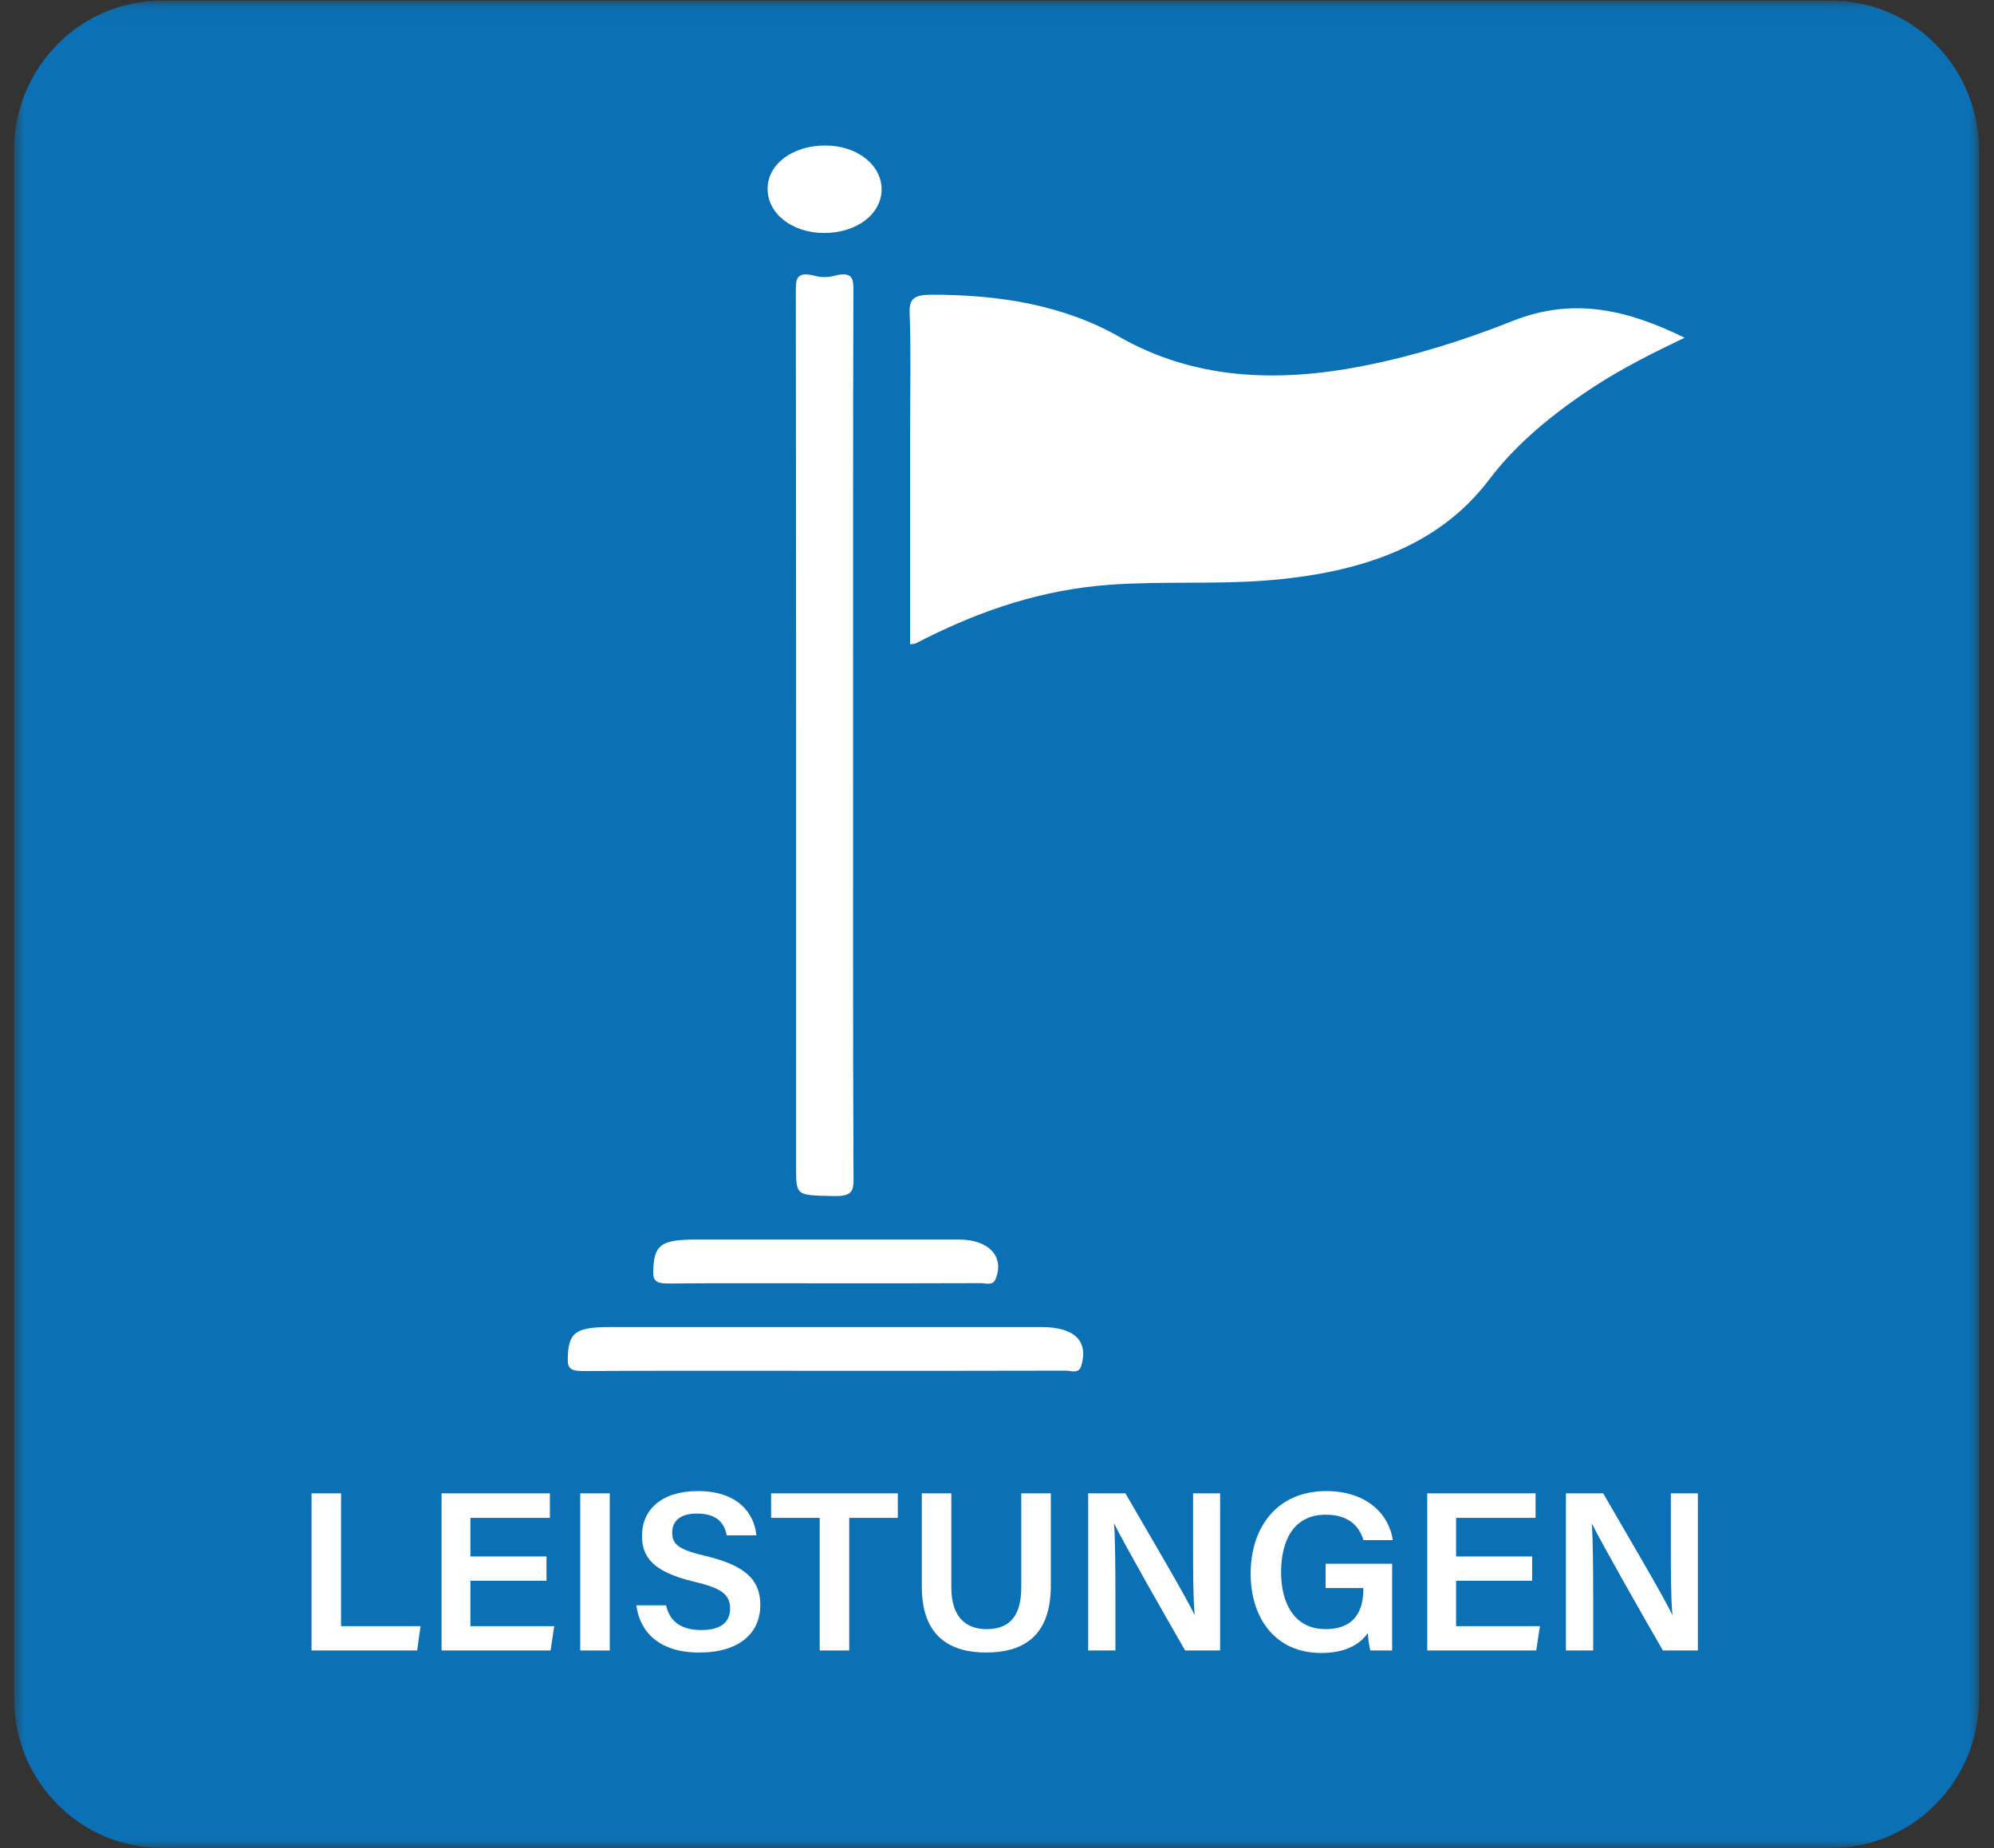
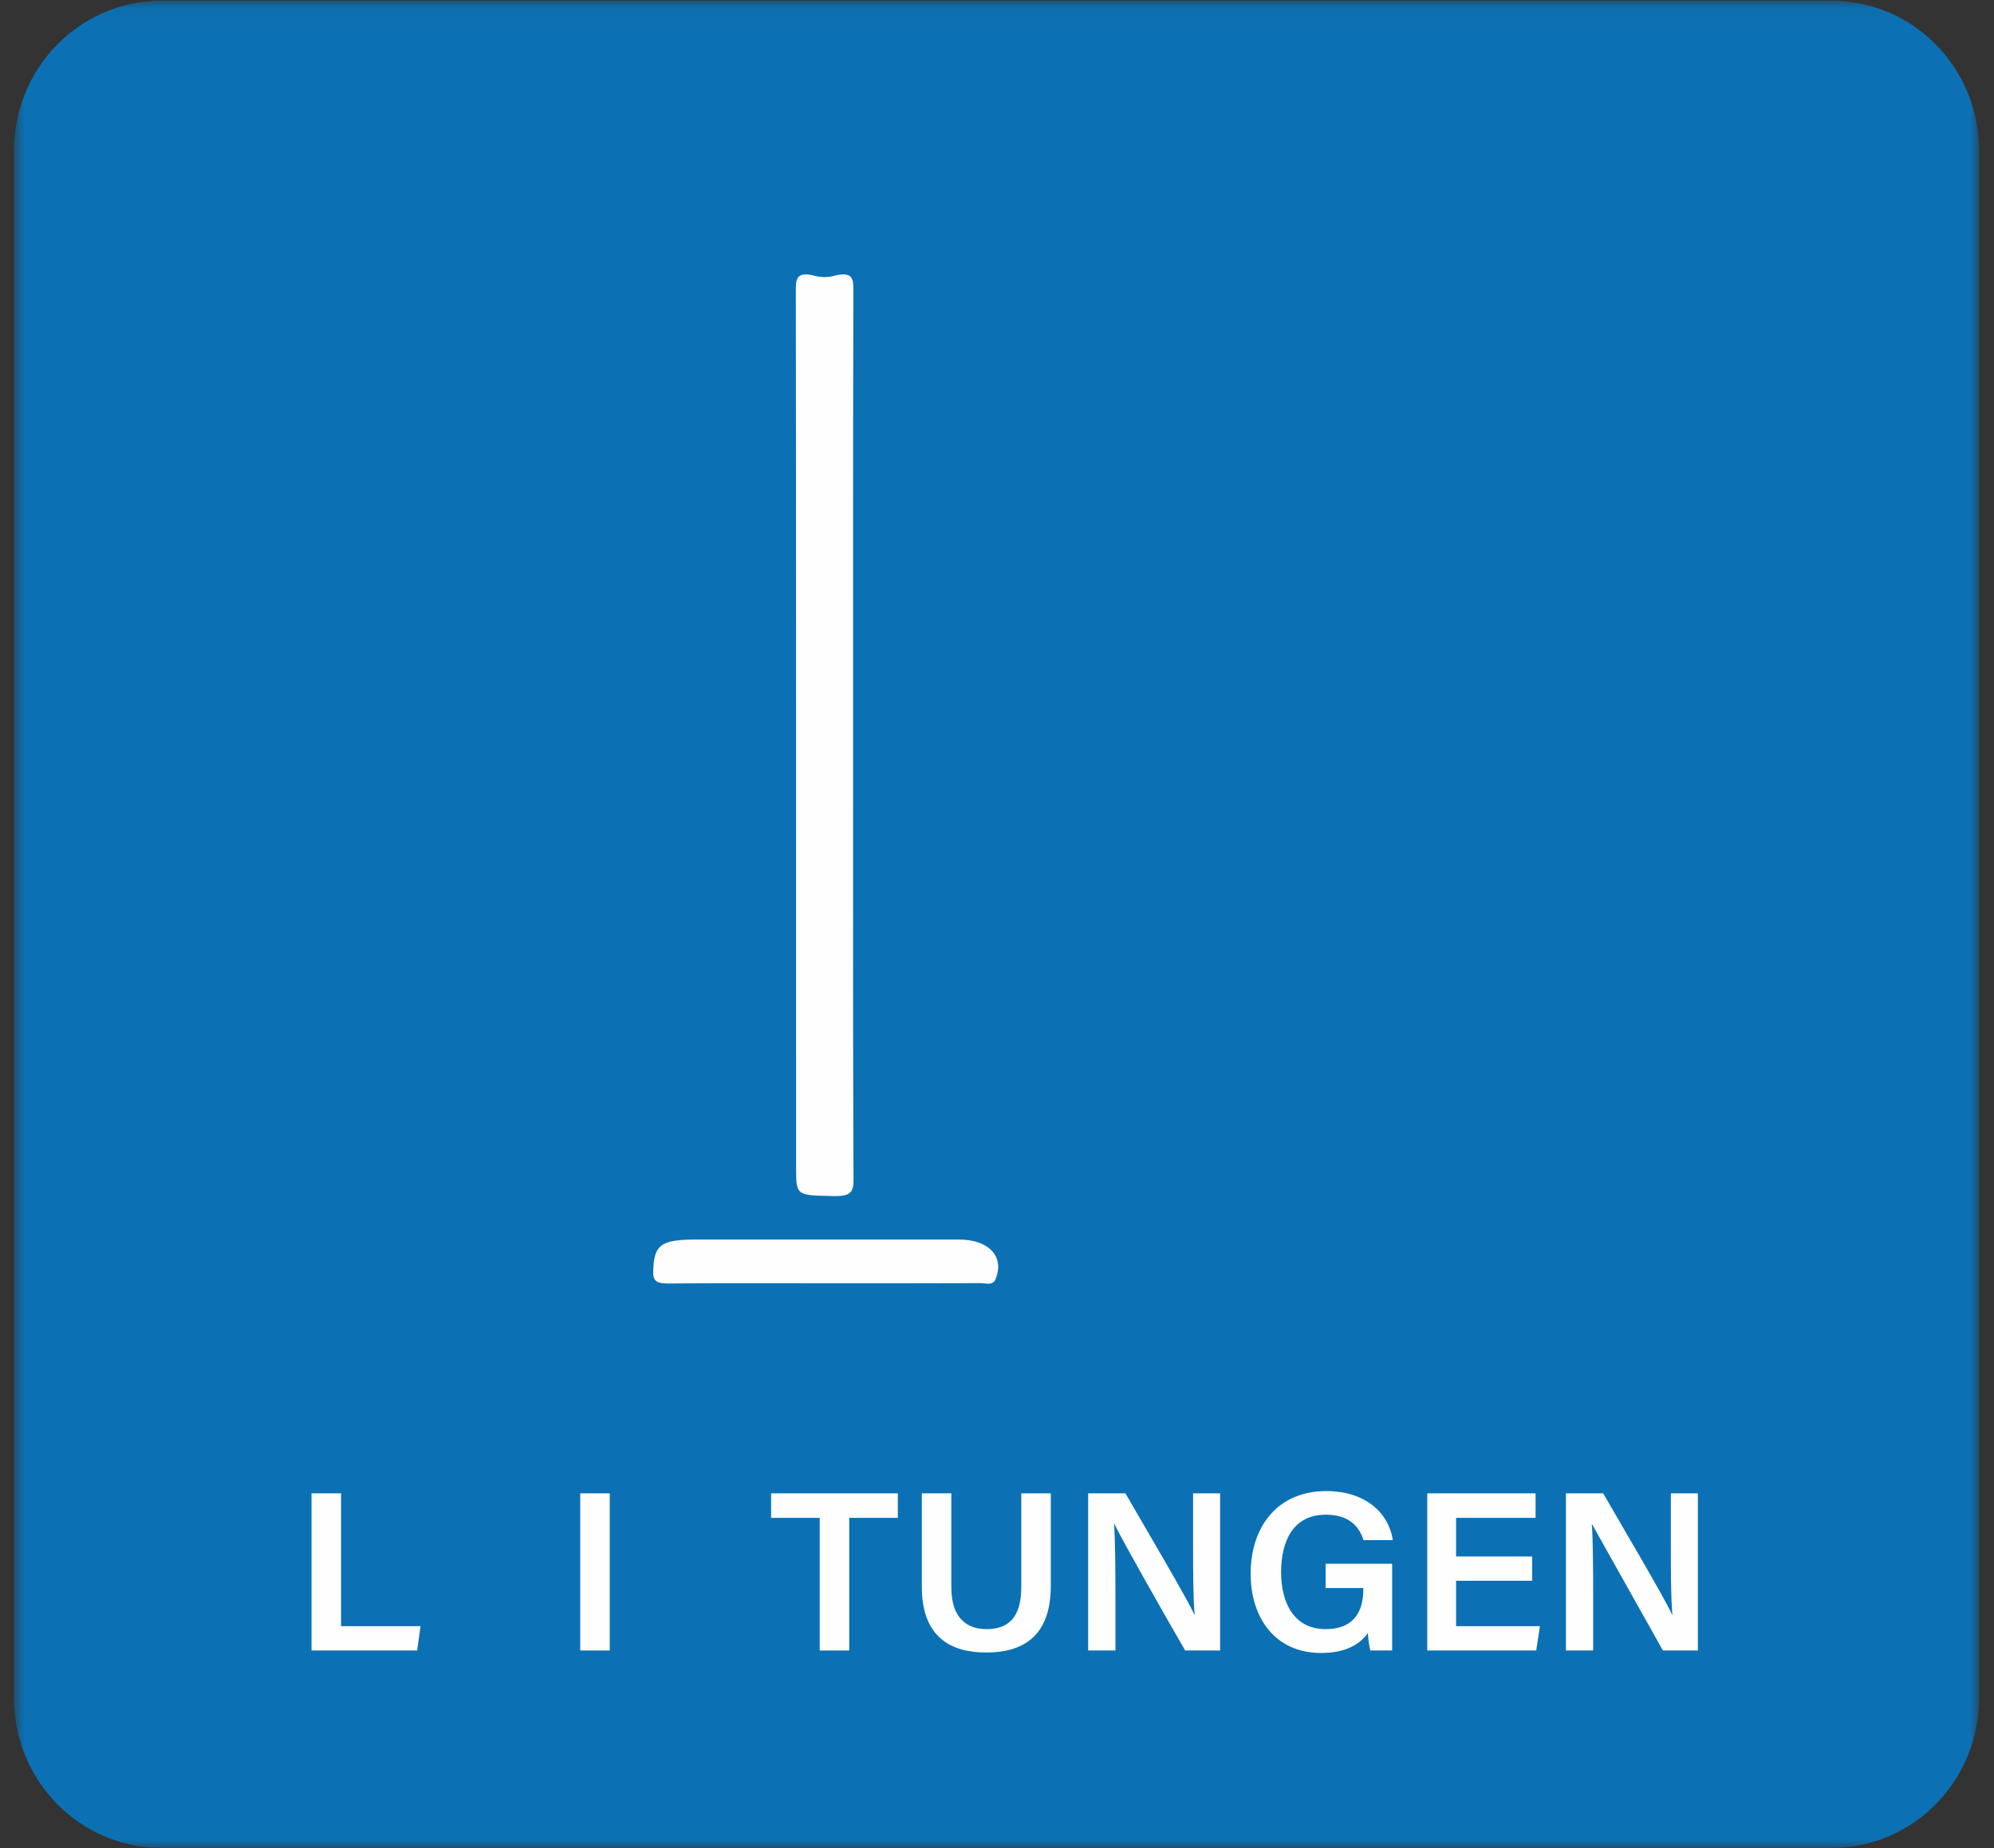
<svg xmlns="http://www.w3.org/2000/svg" xmlns:xlink="http://www.w3.org/1999/xlink" width="123px" height="114px" viewBox="0 0 123 114" version="1.1">
  <rect x="0" y="0" width="123" height="114" fill="#333333" stroke="none" />
  <title>DE1BD1C6-9F61-4DCA-AEDD-5B354EE876FA</title>
  <desc>Created with sketchtool.</desc>
  <defs>
    <polygon id="path-1" points="0.863 0.046 122.079 0.046 122.079 113.991 0.863 113.991" />
  </defs>
  <g id="Page" stroke="none" stroke-width="1" fill="none" fill-rule="evenodd">
    <g id="Icons-test" transform="translate(-229, -410)">
      <g id="Leistungen-icon" transform="translate(229, 410)">
        <g id="Group-39">
          <g>
            <mask id="mask-2" fill="white">
              <use xlink:href="#path-1" />
            </mask>
            <g id="Clip-38" />
            <path d="M112.992,113.991 L9.951,113.991 C4.933,113.991 0.863,109.853 0.863,104.75 L0.863,9.289 C0.863,4.184 4.933,0.046 9.951,0.046 L112.992,0.046 C118.011,0.046 122.079,4.184 122.079,9.289 L122.079,104.75 C122.079,109.853 118.011,113.991 112.992,113.991" id="Fill-37" fill="#0B71B4" mask="url(#mask-2)" />
          </g>
        </g>
        <polygon id="Fill-40" fill="#FEFEFE" points="19.217 92.119 21.038 92.119 21.038 100.313 25.941 100.313 25.731 101.812 19.217 101.812" />
-         <polygon id="Fill-42" fill="#FEFEFE" points="33.71 97.512 29.018 97.512 29.018 100.313 34.187 100.313 33.962 101.812 27.238 101.812 27.238 92.119 33.92 92.119 33.92 93.632 29.018 93.632 29.018 96.013 33.71 96.013" />
        <polygon id="Fill-44" fill="#FEFEFE" points="35.792 101.812 37.613 101.812 37.613 92.119 35.792 92.119" />
-         <path d="M41.085,99.025 C41.323,100.062 42.052,100.552 43.271,100.552 C44.518,100.552 45.035,100.02 45.035,99.235 C45.035,98.395 44.573,97.975 42.809,97.568 C40.301,96.966 39.601,96.069 39.601,94.739 C39.601,93.142 40.791,91.979 43.047,91.979 C45.525,91.979 46.521,93.352 46.66,94.711 L44.825,94.711 C44.699,94.025 44.293,93.366 42.99,93.366 C42.023,93.366 41.464,93.772 41.464,94.543 C41.464,95.299 41.926,95.607 43.537,95.985 C46.324,96.644 46.898,97.709 46.898,99.025 C46.898,100.72 45.624,101.939 43.131,101.939 C40.679,101.939 39.475,100.692 39.25,99.025 L41.085,99.025 Z" id="Fill-46" fill="#FEFEFE" />
        <polygon id="Fill-47" fill="#FEFEFE" points="50.564 93.632 47.566 93.632 47.566 92.119 55.382 92.119 55.382 93.632 52.385 93.632 52.385 101.813 50.564 101.813" />
        <path d="M58.683,92.119 L58.683,97.918 C58.683,99.921 59.747,100.495 60.854,100.495 C62.143,100.495 62.997,99.837 62.997,97.918 L62.997,92.119 L64.819,92.119 L64.819,97.82 C64.819,101.084 62.942,101.938 60.827,101.938 C58.698,101.938 56.862,101.028 56.862,97.876 L56.862,92.119 L58.683,92.119 Z" id="Fill-48" fill="#FEFEFE" />
        <path d="M67.124,101.812 L67.124,92.119 L69.422,92.119 C70.696,94.332 73.203,98.562 73.68,99.613 L73.693,99.613 C73.596,98.52 73.596,96.895 73.596,95.312 L73.596,92.119 L75.263,92.119 L75.263,101.812 L73.105,101.812 C71.971,99.851 69.268,95.103 68.735,93.996 L68.721,93.996 C68.791,94.934 68.805,96.797 68.805,98.548 L68.805,101.812 L67.124,101.812 Z" id="Fill-49" fill="#FEFEFE" />
        <path d="M85.874,101.812 L84.529,101.812 C84.46,101.546 84.403,101.182 84.376,100.733 C83.886,101.448 82.975,101.966 81.49,101.966 C78.688,101.966 77.147,99.837 77.147,97.078 C77.147,94.178 78.801,91.979 81.812,91.979 C84.222,91.979 85.664,93.323 85.916,95.004 L84.109,95.004 C83.857,94.206 83.255,93.436 81.784,93.436 C79.711,93.436 79.024,95.145 79.024,96.994 C79.024,98.787 79.767,100.495 81.77,100.495 C83.689,100.495 84.096,99.179 84.096,98.058 L84.096,97.96 L81.77,97.96 L81.77,96.461 L85.874,96.461 L85.874,101.812 Z" id="Fill-50" fill="#FEFEFE" />
        <polygon id="Fill-51" fill="#FEFEFE" points="94.511 97.512 89.82 97.512 89.82 100.313 94.989 100.313 94.763 101.812 88.04 101.812 88.04 92.119 94.722 92.119 94.722 93.632 89.82 93.632 89.82 96.013 94.511 96.013" />
-         <path d="M96.594,101.812 L96.594,92.119 L98.892,92.119 C100.166,94.332 102.673,98.562 103.15,99.613 L103.163,99.613 C103.066,98.52 103.066,96.895 103.066,95.312 L103.066,92.119 L104.733,92.119 L104.733,101.812 L102.575,101.812 C101.441,99.851 98.738,95.103 98.205,93.996 L98.191,93.996 C98.261,94.934 98.275,96.797 98.275,98.548 L98.275,101.812 L96.594,101.812 Z" id="Fill-52" fill="#FEFEFE" />
-         <path d="M56.141,39.742 L56.141,26.448 C56.141,24.059 56.198,21.669 56.111,19.283 C56.08,18.439 56.382,18.179 57.47,18.179 C61.666,18.18 65.61,18.821 69.039,20.775 C73.649,23.403 78.729,23.623 84.07,22.576 C87.302,21.942 90.37,20.965 93.325,19.793 C97.147,18.277 100.509,19.17 103.915,20.833 C101.919,21.788 100.066,22.719 98.37,23.825 C95.814,25.494 93.535,27.36 91.853,29.59 C88.75,33.701 83.89,35.375 77.991,35.816 C74.812,36.054 71.627,35.841 68.453,36.072 C64.265,36.375 60.576,37.643 57.105,39.374 C56.89,39.481 56.681,39.595 56.463,39.698 C56.411,39.722 56.332,39.717 56.141,39.742" id="Fill-81" fill="#FEFEFE" />
+         <path d="M96.594,101.812 L96.594,92.119 L98.892,92.119 C100.166,94.332 102.673,98.562 103.15,99.613 L103.163,99.613 C103.066,98.52 103.066,96.895 103.066,95.312 L103.066,92.119 L104.733,92.119 L104.733,101.812 L102.575,101.812 L98.191,93.996 C98.261,94.934 98.275,96.797 98.275,98.548 L98.275,101.812 L96.594,101.812 Z" id="Fill-52" fill="#FEFEFE" />
        <path d="M52.624,45.334 C52.624,54.501 52.608,63.668 52.65,72.835 C52.654,73.637 52.338,73.801 51.374,73.78 C49.109,73.73 49.108,73.765 49.108,72.014 C49.108,53.961 49.112,35.908 49.091,17.855 C49.09,17.123 49.201,16.733 50.31,17.025 C50.637,17.112 51.067,17.114 51.394,17.028 C52.598,16.71 52.645,17.174 52.642,17.917 C52.614,27.056 52.624,36.195 52.624,45.334" id="Fill-82" fill="#FEFEFE" />
-         <path d="M50.801,84.561 C45.863,84.561 40.924,84.547 35.986,84.575 C35.206,84.58 35.01,84.408 35.022,83.825 C35.053,82.211 35.47,81.863 37.596,81.863 C46.486,81.862 55.374,81.862 64.264,81.863 C66.293,81.863 67.161,82.735 66.695,84.263 C66.541,84.766 66.056,84.55 65.727,84.551 C60.752,84.566 55.777,84.561 50.801,84.561" id="Fill-83" fill="#FEFEFE" />
        <path d="M50.743,79.162 C47.598,79.162 44.455,79.148 41.31,79.173 C40.605,79.179 40.281,79.105 40.293,78.465 C40.326,76.807 40.728,76.463 42.927,76.463 C48.337,76.463 53.748,76.462 59.159,76.464 C61.013,76.465 61.979,77.527 61.41,78.908 C61.237,79.327 60.812,79.152 60.504,79.153 C57.251,79.167 53.997,79.162 50.743,79.162" id="Fill-84" fill="#FEFEFE" />
-         <path d="M50.816,14.373 C48.838,14.362 47.327,13.159 47.35,11.614 C47.373,10.093 48.937,8.952 50.967,8.976 C52.893,8.998 54.388,10.186 54.381,11.69 C54.375,13.218 52.826,14.384 50.816,14.373" id="Fill-85" fill="#FEFEFE" />
      </g>
    </g>
  </g>
</svg>